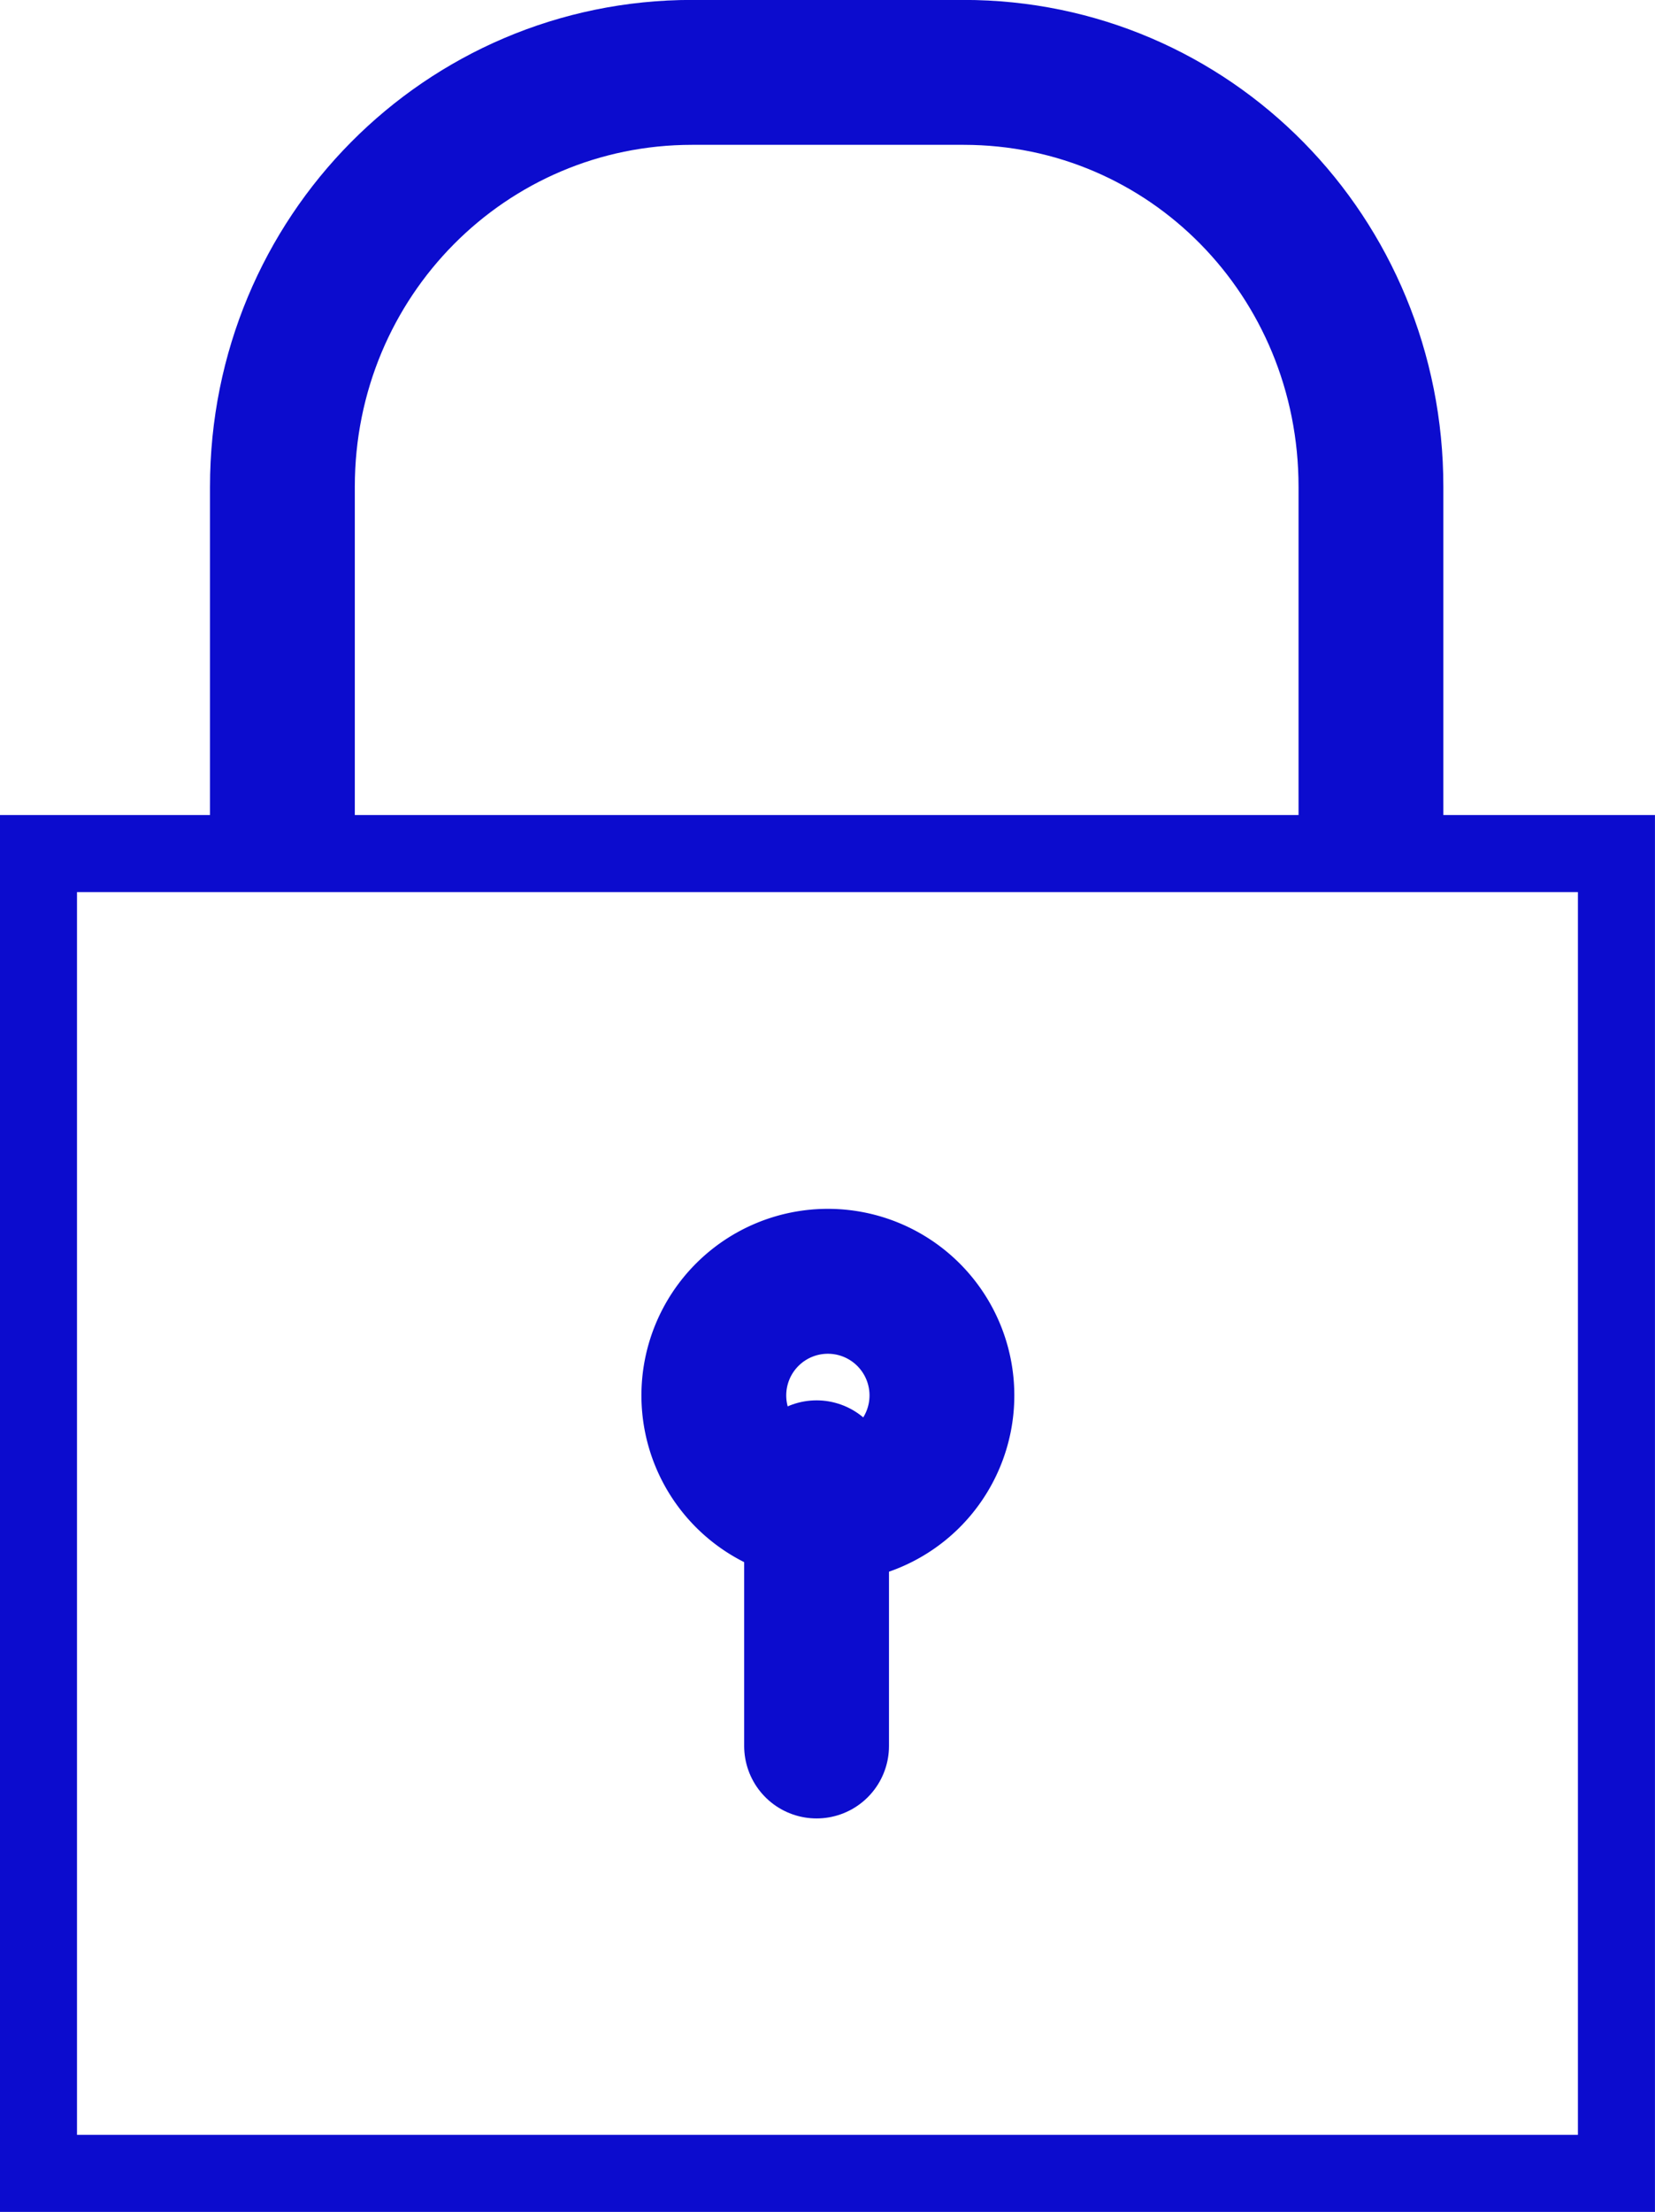
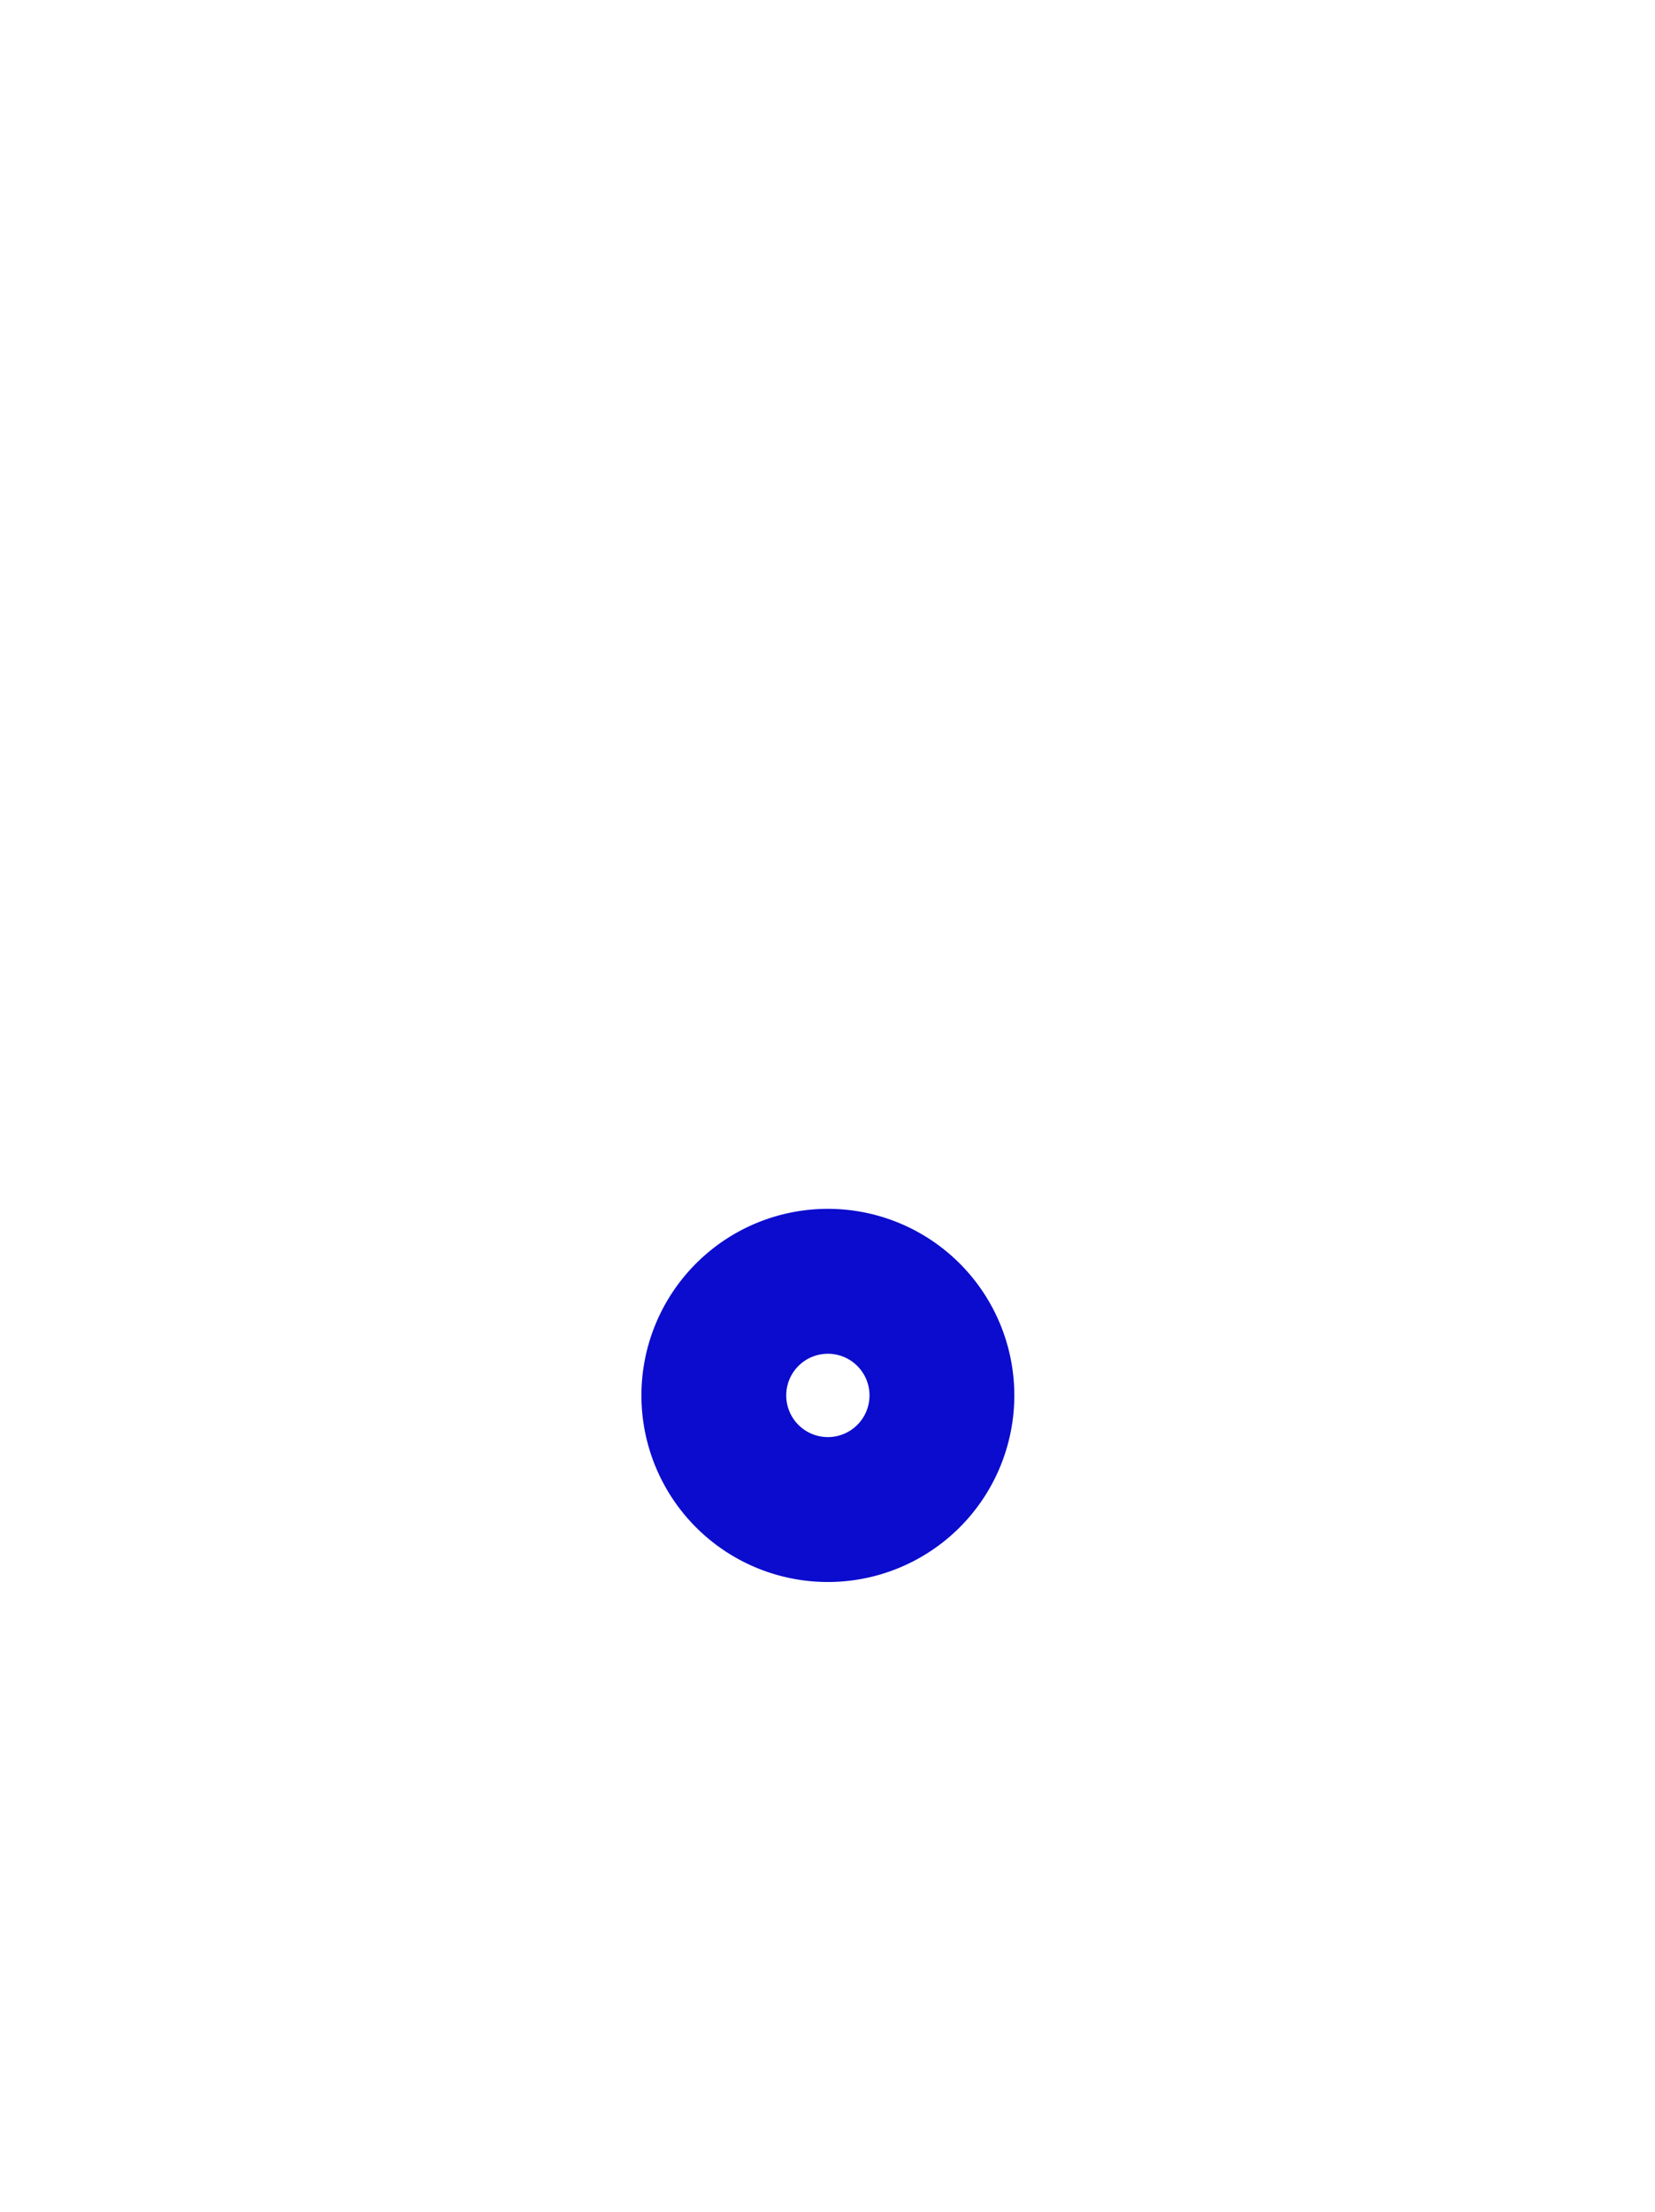
<svg xmlns="http://www.w3.org/2000/svg" width="21.074" height="28.146">
  <title>lock</title>
  <g>
    <title>Layer 1</title>
    <g id="layer1">
      <g stroke="#000000" id="g4836">
-         <path fill="none" stroke="#0c0cce" stroke-width="1.844" stroke-miterlimit="4" d="m17.457,10.864l0,0l0,-4.669c0,-2.931 -2.308,-5.274 -5.187,-5.274l-3.458,0l0,0c-2.879,0 -5.216,2.342 -5.216,5.274l0,4.669l0,0" id="path4826" />
-         <path fill="none" stroke="#0c0cce" stroke-width="0.981" stroke-miterlimit="4" d="m0.49,10.861l20.093,0l0,16.794l-20.093,0l0,-16.794z" id="rect4008" />
        <g stroke="#000000" id="g4832" transform="matrix(0.922 0 0 0.922 36.047 28.571)">
          <path fill="none" stroke="#0c0cce" stroke-width="2" stroke-miterlimit="4" d="m-26.088,-11.73a1.575,1.575 0 1 1 -3.15,0a1.575,1.575 0 1 1 3.15,0z" id="path4828" />
-           <path fill="none" fill-rule="evenodd" stroke="#0c0cce" stroke-width="2" stroke-linecap="round" stroke-miterlimit="4" id="path4830" d="m-27.819,-10.662l0,3.77" />
        </g>
      </g>
    </g>
  </g>
</svg>